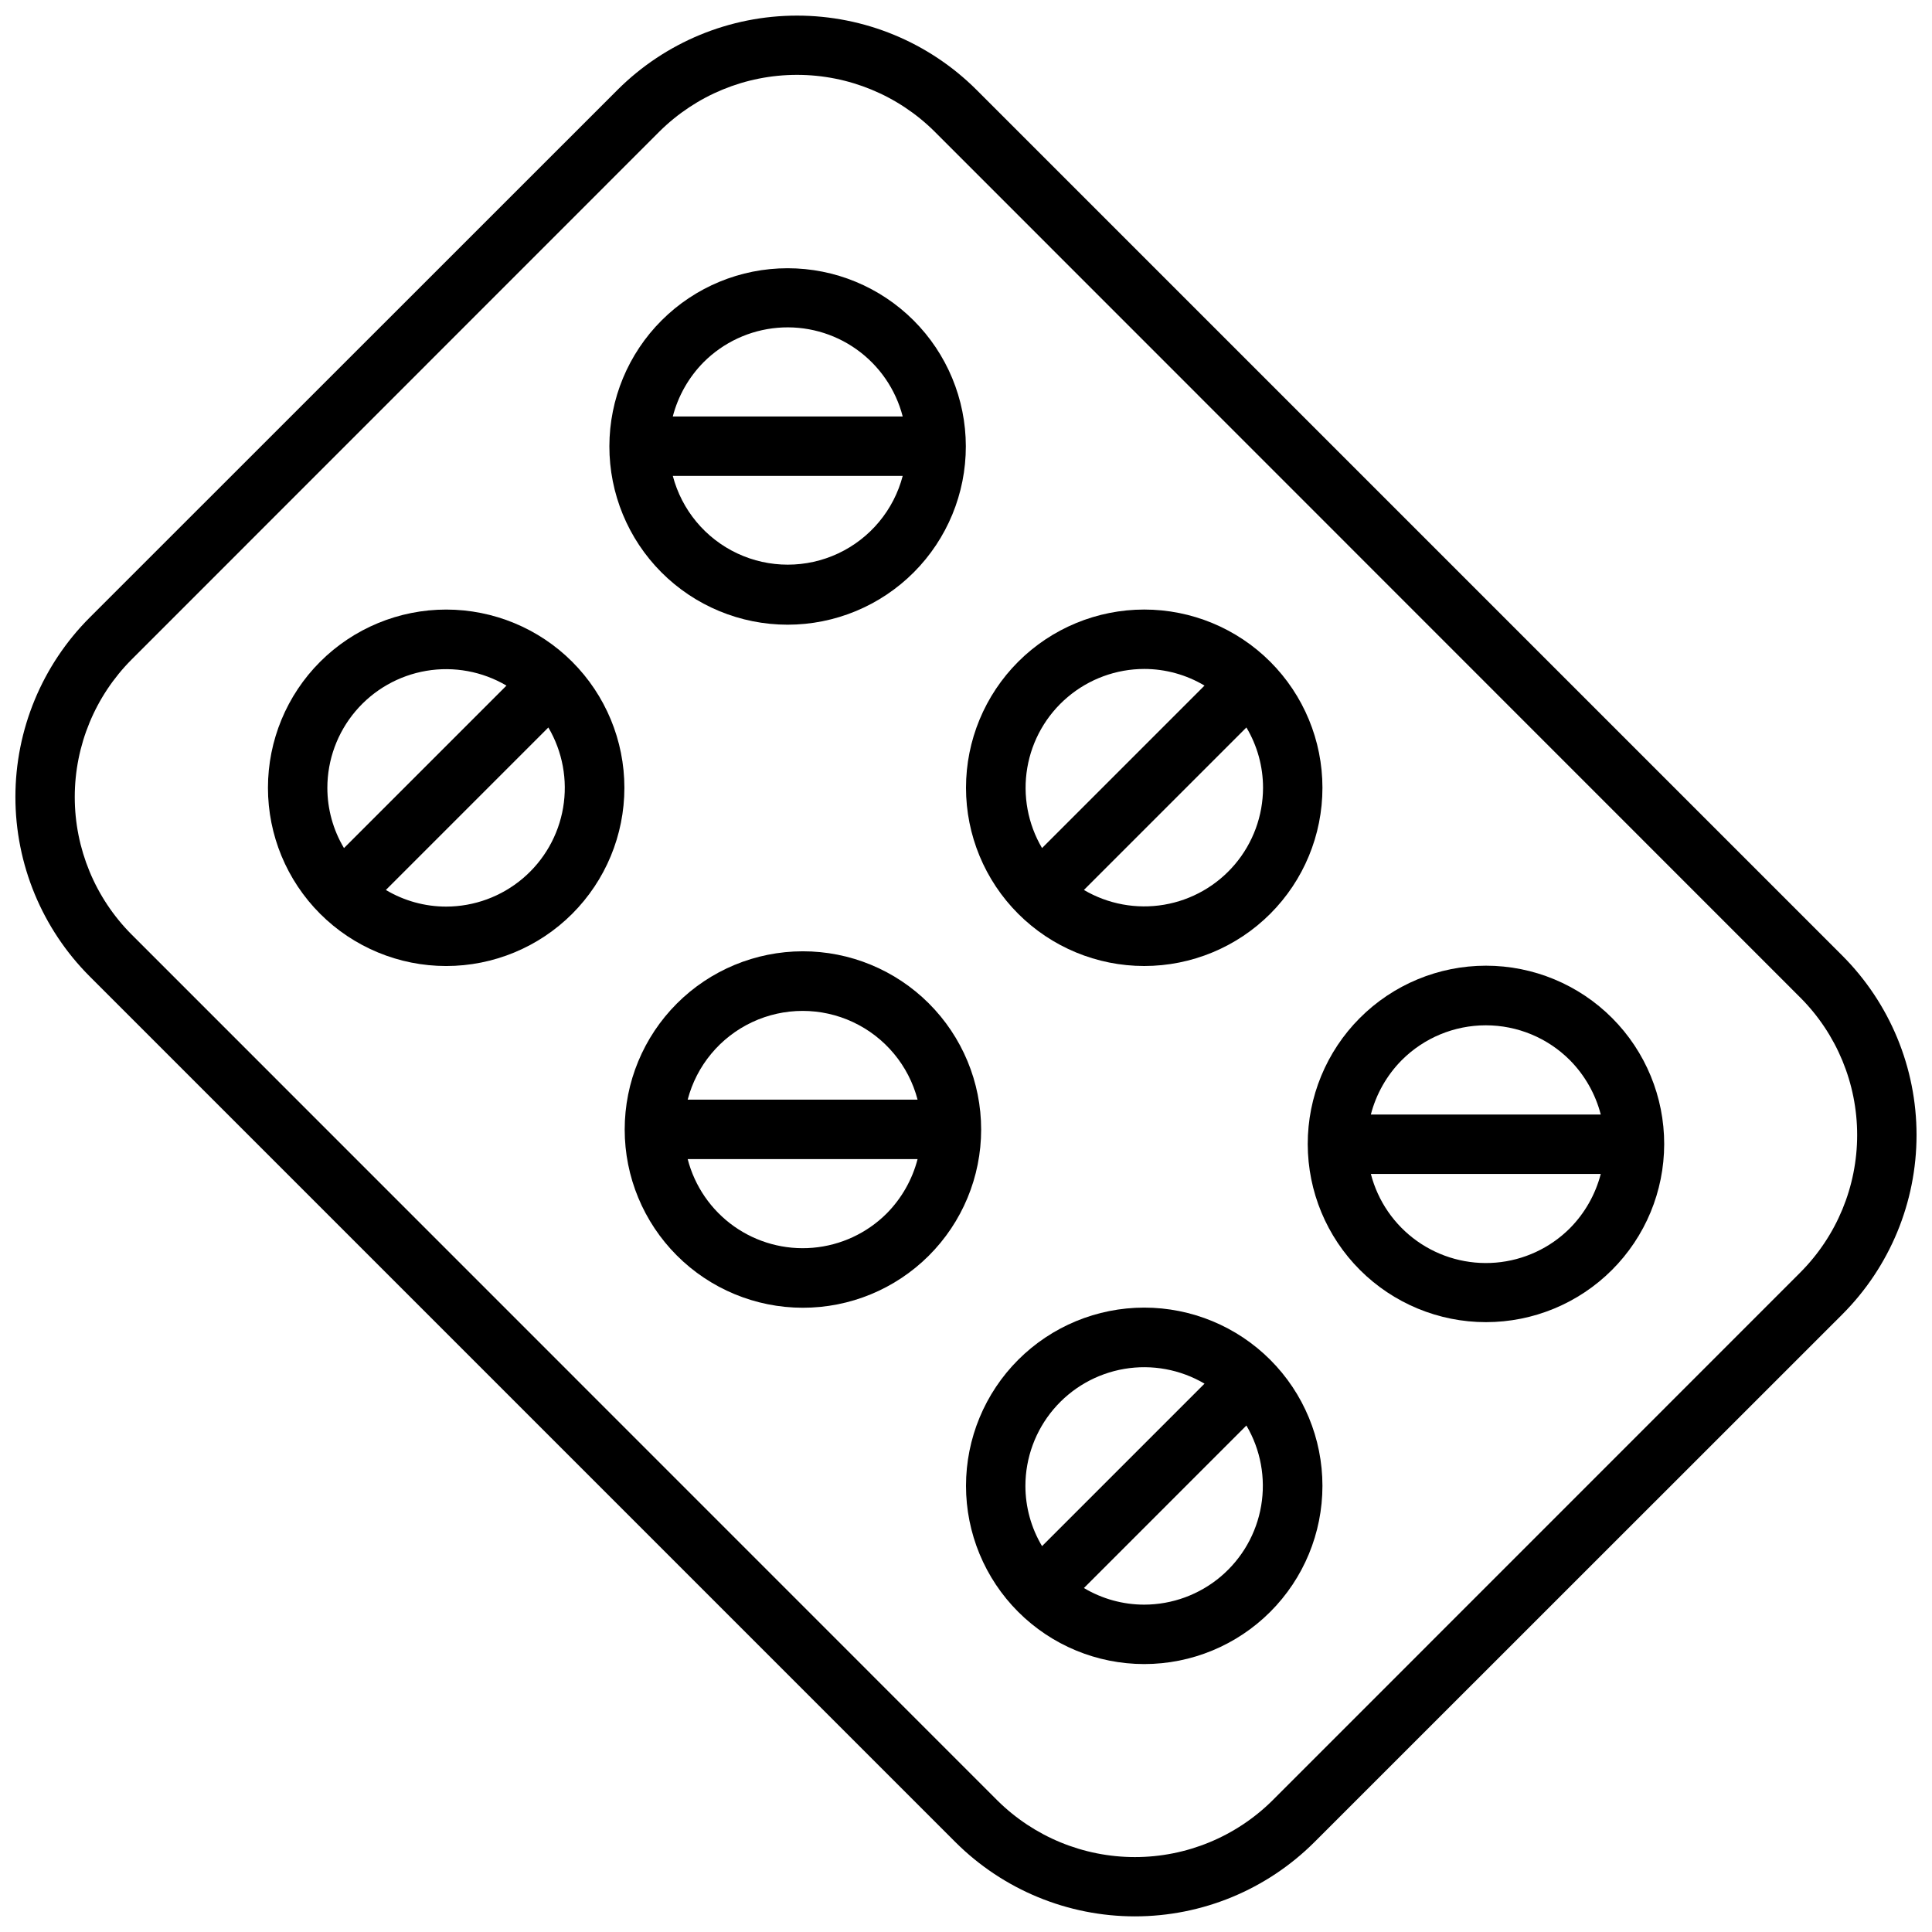
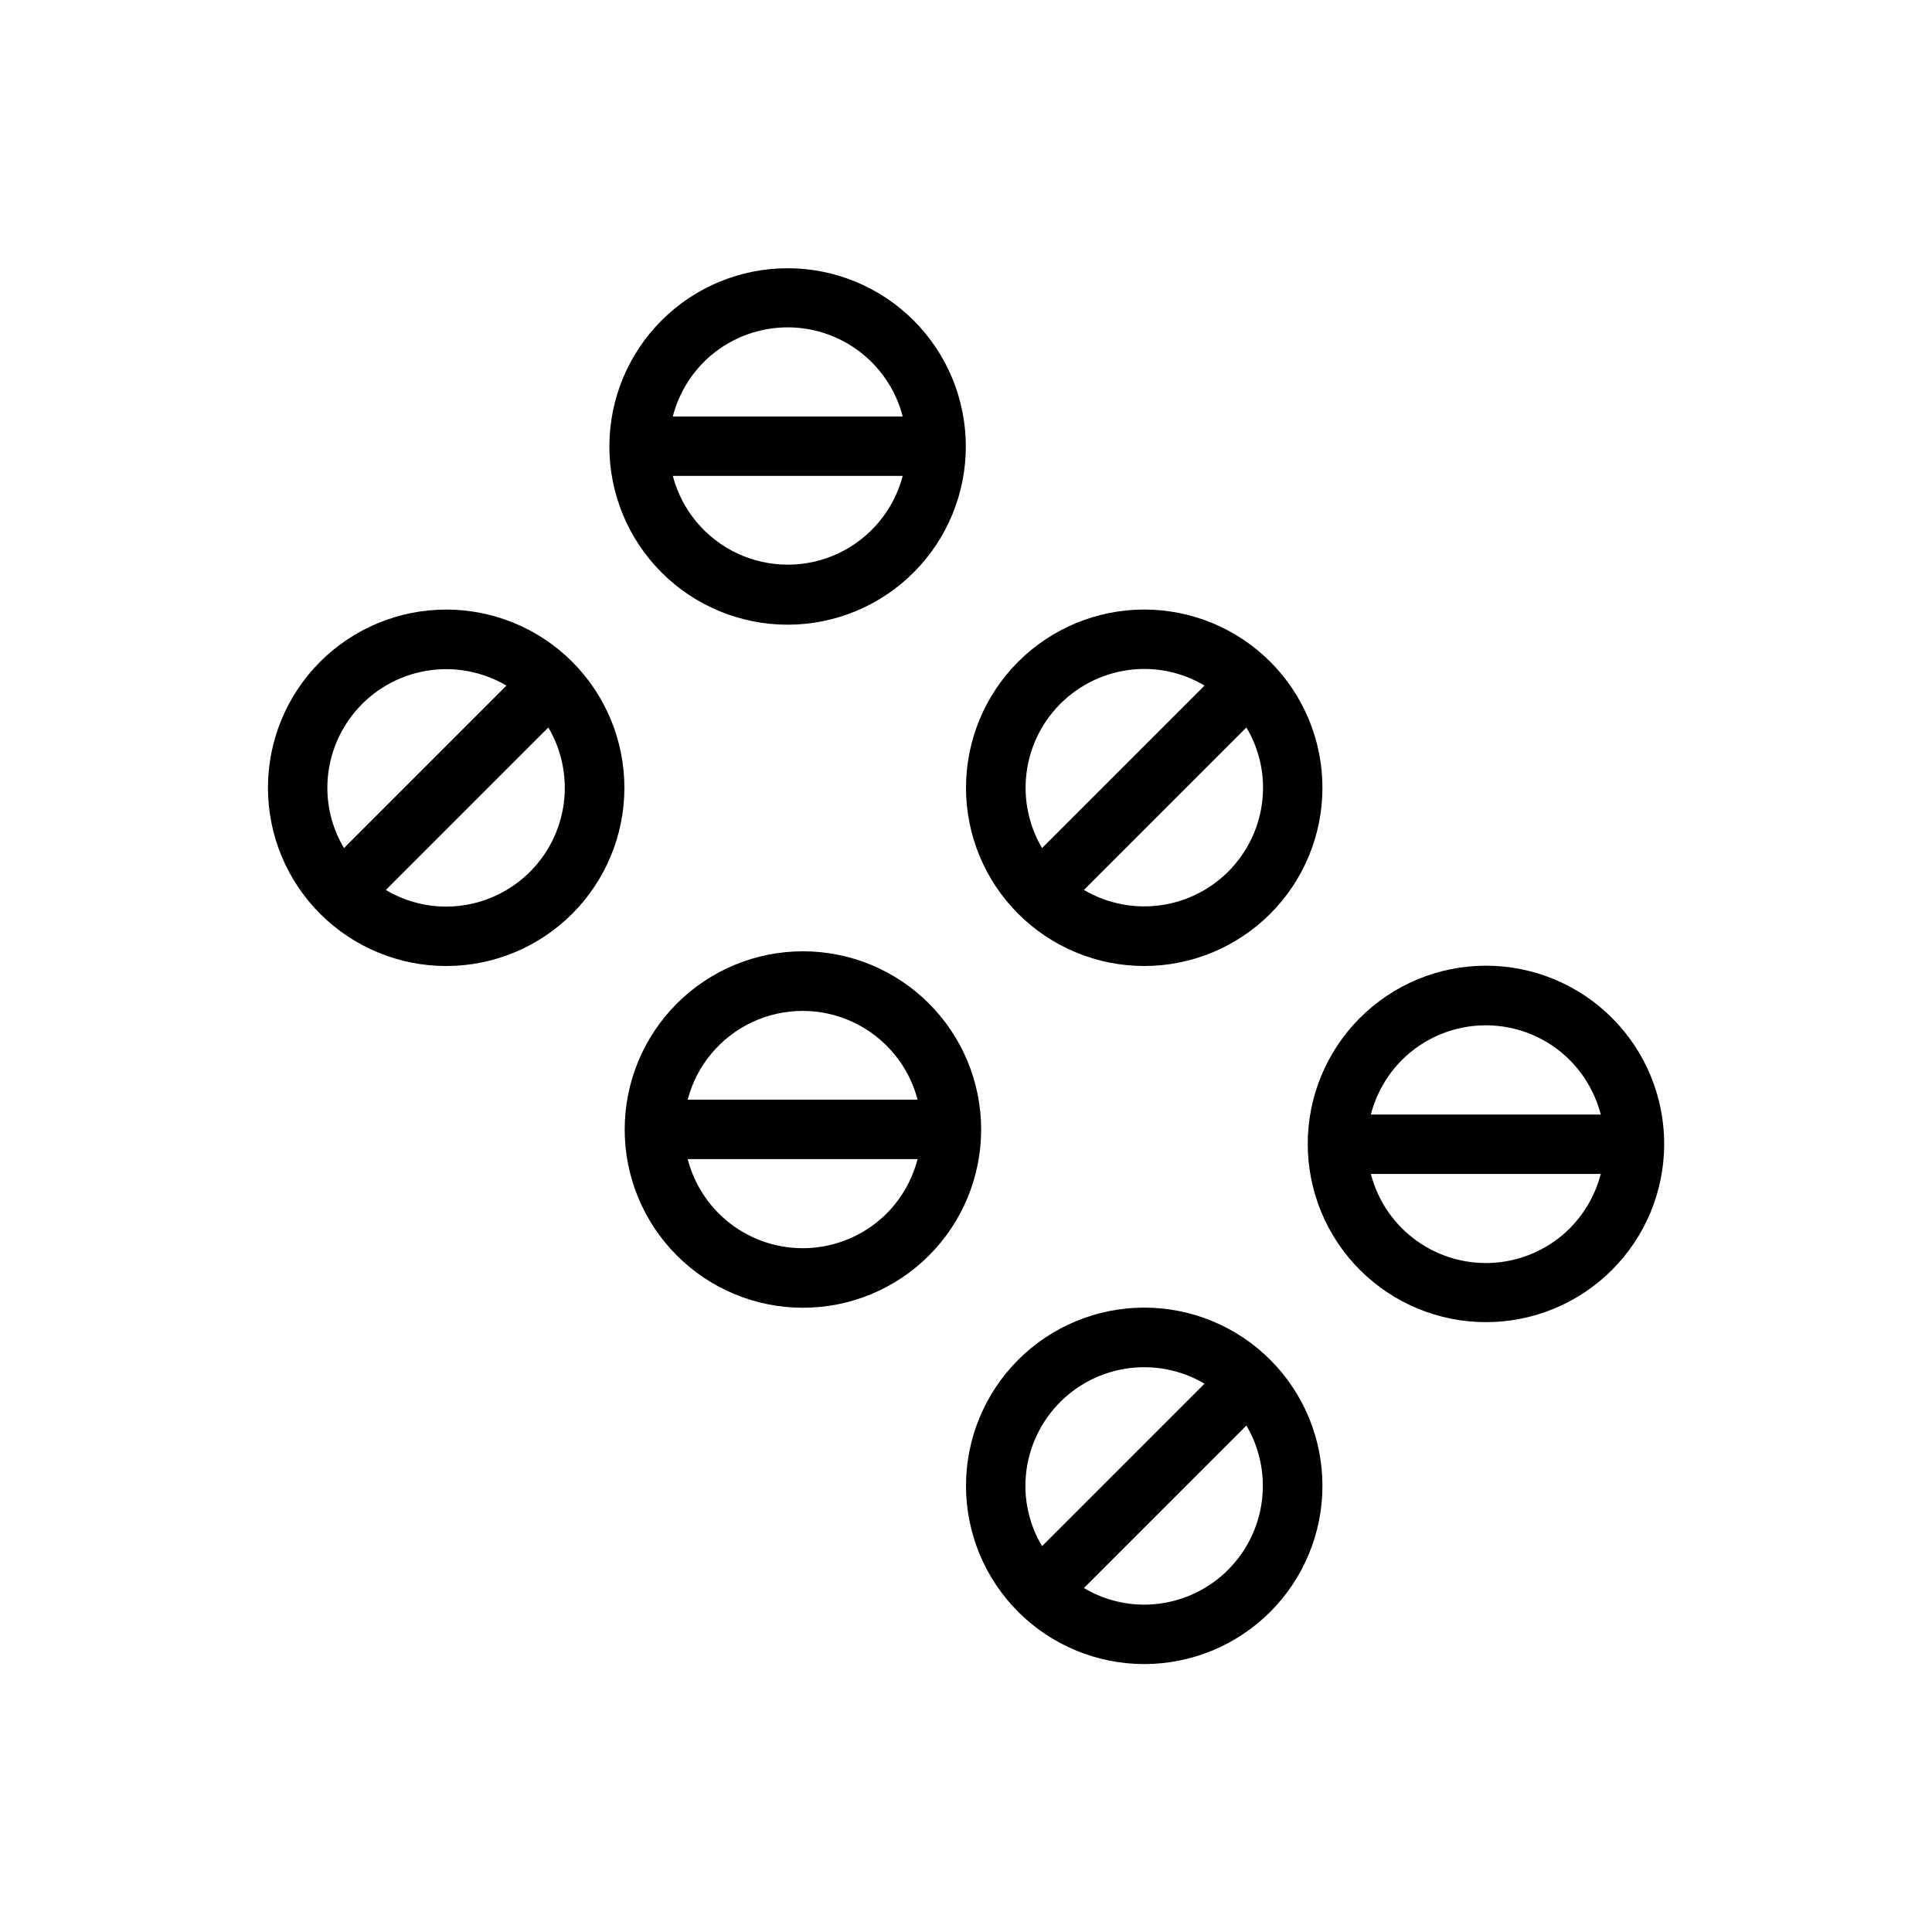
<svg xmlns="http://www.w3.org/2000/svg" width="800px" height="800px" version="1.1" viewBox="144 144 512 512">
  <defs>
    <clipPath id="a">
      <path d="m148.09 148.09h503.81v503.81h-503.81z" />
    </clipPath>
  </defs>
  <g clip-path="url(#a)">
-     <path d="m632.22 397.24-229.47-229.47c-12.621-12.574-29.711-19.633-47.527-19.633-17.816 0-34.906 7.059-47.527 19.633l-139.93 139.89c-12.605 12.613-19.684 29.715-19.684 47.547s7.078 34.934 19.684 47.547l229.47 229.47c12.625 12.574 29.711 19.633 47.527 19.633 17.816 0 34.906-7.059 47.527-19.633l139.93-139.89c12.605-12.613 19.684-29.715 19.684-47.547 0-17.832-7.078-34.934-19.684-47.547zm-11.098 83.957-139.93 139.96c-9.691 9.602-22.785 14.988-36.43 14.988-13.641 0-26.734-5.387-36.426-14.988l-229.47-229.51c-9.641-9.672-15.055-22.77-15.055-36.426s5.414-26.754 15.055-36.43l139.92-139.96c9.695-9.605 22.785-14.992 36.43-14.992 13.645 0 26.734 5.387 36.426 14.992l229.47 229.55h0.004c9.637 9.664 15.051 22.758 15.051 36.406 0 13.652-5.414 26.742-15.051 36.41z" />
-   </g>
+     </g>
  <path d="m504.34 413.81c-8.836 8.867-13.793 20.879-13.777 33.395 0.016 12.52 4.996 24.52 13.852 33.363 8.859 8.848 20.863 13.816 33.379 13.816 12.52 0 24.523-4.969 33.379-13.816 8.859-8.844 13.84-20.844 13.855-33.363 0.012-12.516-4.941-24.527-13.777-33.395-8.863-8.891-20.902-13.891-33.457-13.891s-24.594 5-33.453 13.891zm55.695 55.695h-0.004c-5.258 5.254-12.207 8.477-19.613 9.102-7.41 0.621-14.797-1.395-20.863-5.699-6.062-4.301-10.406-10.609-12.266-17.809h60.93c-1.41 5.441-4.234 10.41-8.188 14.406zm-52.746-30.148c1.41-5.441 4.234-10.41 8.188-14.406 5.906-5.914 13.922-9.234 22.277-9.234 8.359 0 16.371 3.32 22.277 9.234 3.953 3.996 6.777 8.965 8.188 14.406z" />
  <path d="m447.23 490.53c-12.527 0-24.539 4.977-33.398 13.832-8.855 8.859-13.832 20.871-13.832 33.398 0 12.527 4.977 24.543 13.832 33.398 8.859 8.859 20.871 13.836 33.398 13.836 12.527 0 24.539-4.977 33.398-13.836 8.859-8.855 13.832-20.871 13.832-33.398 0-12.527-4.973-24.539-13.832-33.398-8.859-8.855-20.871-13.832-33.398-13.832zm-31.488 47.23c0.012-7.426 2.652-14.613 7.449-20.285 4.797-5.668 11.445-9.461 18.77-10.707 7.32-1.242 14.848 0.145 21.25 3.914l-43.059 43.059c-2.883-4.832-4.406-10.352-4.41-15.98zm31.488 31.488c-5.625 0-11.148-1.523-15.98-4.406l43.059-43.062c3.773 6.402 5.156 13.93 3.914 21.254-1.242 7.324-5.035 13.969-10.707 18.77-5.672 4.797-12.855 7.434-20.285 7.445z" />
  <path d="m390.12 409.88c-8.863-8.836-20.875-13.793-33.395-13.777-12.516 0.016-24.516 4.996-33.359 13.855-8.848 8.855-13.816 20.859-13.816 33.379 0 12.516 4.969 24.52 13.816 33.375 8.844 8.859 20.844 13.84 33.359 13.855 12.52 0.016 24.531-4.941 33.395-13.777 8.895-8.863 13.895-20.898 13.895-33.453 0-12.559-5-24.594-13.895-33.457zm-11.137 55.695c-5.258 5.254-12.207 8.477-19.617 9.098-7.406 0.625-14.797-1.395-20.859-5.695-6.062-4.305-10.406-10.613-12.266-17.809h60.93c-1.41 5.438-4.234 10.41-8.188 14.406zm-52.742-30.152c2.363-9.047 8.629-16.578 17.098-20.547s18.266-3.969 26.73 0c8.469 3.969 14.734 11.5 17.102 20.547z" />
  <path d="m447.23 400c12.527 0 24.539-4.977 33.398-13.836 8.859-8.855 13.832-20.871 13.832-33.398s-4.973-24.539-13.832-33.398c-8.859-8.855-20.871-13.832-33.398-13.832-12.527 0-24.539 4.977-33.398 13.832-8.855 8.859-13.832 20.871-13.832 33.398s4.977 24.543 13.832 33.398c8.859 8.859 20.871 13.836 33.398 13.836zm31.488-47.23v-0.004c-0.012 7.43-2.648 14.613-7.449 20.285-4.797 5.672-11.445 9.465-18.77 10.707-7.32 1.242-14.848-0.141-21.25-3.91l43.059-43.062c2.887 4.832 4.406 10.355 4.41 15.98zm-31.488-31.488v-0.004c5.625 0.004 11.148 1.527 15.98 4.41l-43.059 43.059c-3.769-6.398-5.156-13.926-3.914-21.25 1.242-7.324 5.035-13.973 10.707-18.77 5.672-4.797 12.855-7.438 20.285-7.449z" />
  <path d="m386.18 295.66c8.836-8.867 13.789-20.879 13.777-33.395-0.016-12.52-5-24.52-13.855-33.363-8.855-8.848-20.859-13.816-33.379-13.816-12.516 0-24.523 4.969-33.379 13.816-8.855 8.844-13.84 20.844-13.852 33.363-0.016 12.516 4.938 24.527 13.773 33.395 8.863 8.891 20.902 13.891 33.457 13.891 12.555 0 24.594-5 33.457-13.891zm-55.695-55.695c5.258-5.254 12.207-8.477 19.617-9.102 7.406-0.621 14.797 1.395 20.859 5.699 6.062 4.301 10.406 10.609 12.266 17.809h-60.93c1.41-5.441 4.234-10.41 8.188-14.406zm52.742 30.148c-2.363 9.051-8.629 16.578-17.098 20.551-8.469 3.969-18.266 3.969-26.73 0-8.469-3.973-14.734-11.5-17.102-20.551z" />
  <path d="m262.24 305.54c-12.527 0-24.539 4.977-33.398 13.832-8.859 8.859-13.832 20.871-13.832 33.398s4.973 24.543 13.832 33.398c8.859 8.859 20.871 13.836 33.398 13.836 12.527 0 24.539-4.977 33.398-13.836 8.855-8.855 13.832-20.871 13.832-33.398s-4.977-24.539-13.832-33.398c-8.859-8.855-20.871-13.832-33.398-13.832zm-31.488 47.23c0.012-7.426 2.648-14.613 7.449-20.285 4.797-5.668 11.445-9.461 18.77-10.707 7.32-1.242 14.848 0.145 21.25 3.914l-43.059 43.059c-2.887-4.832-4.406-10.352-4.41-15.98zm31.488 31.488c-5.625 0-11.148-1.523-15.98-4.406l43.059-43.062c3.769 6.402 5.156 13.93 3.914 21.254-1.242 7.32-5.035 13.969-10.707 18.766-5.672 4.801-12.855 7.438-20.285 7.449z" />
</svg>